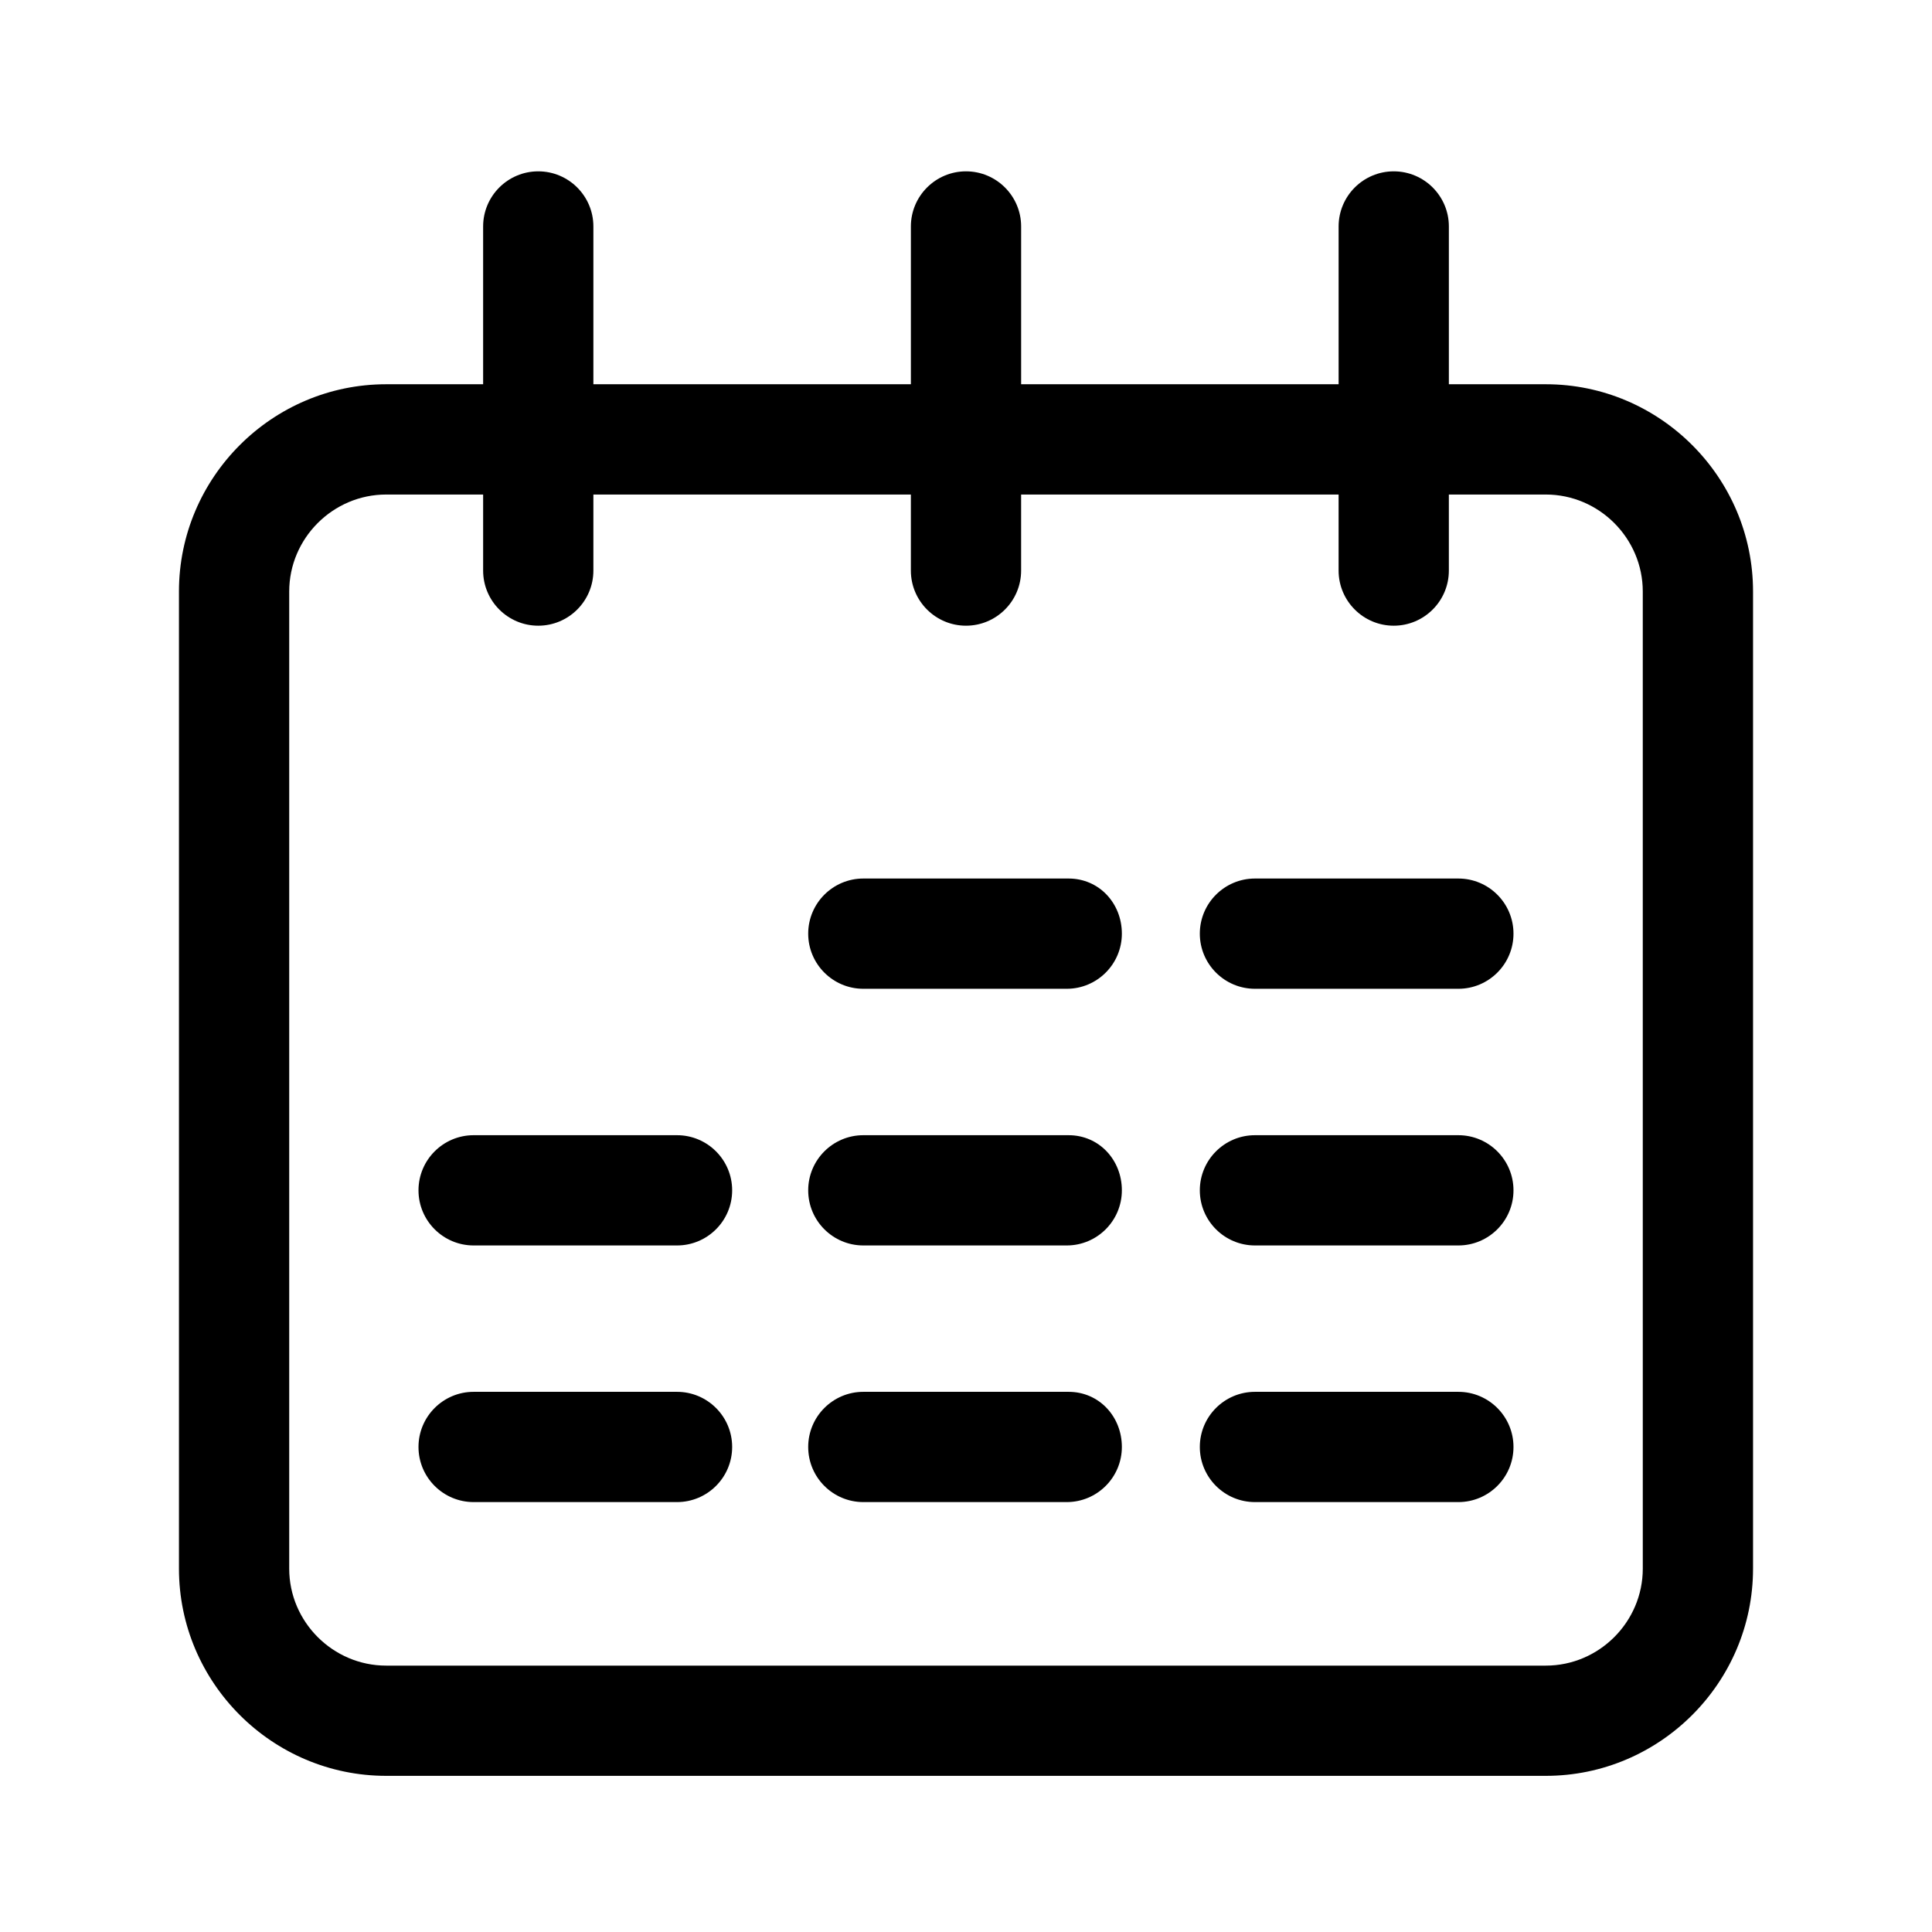
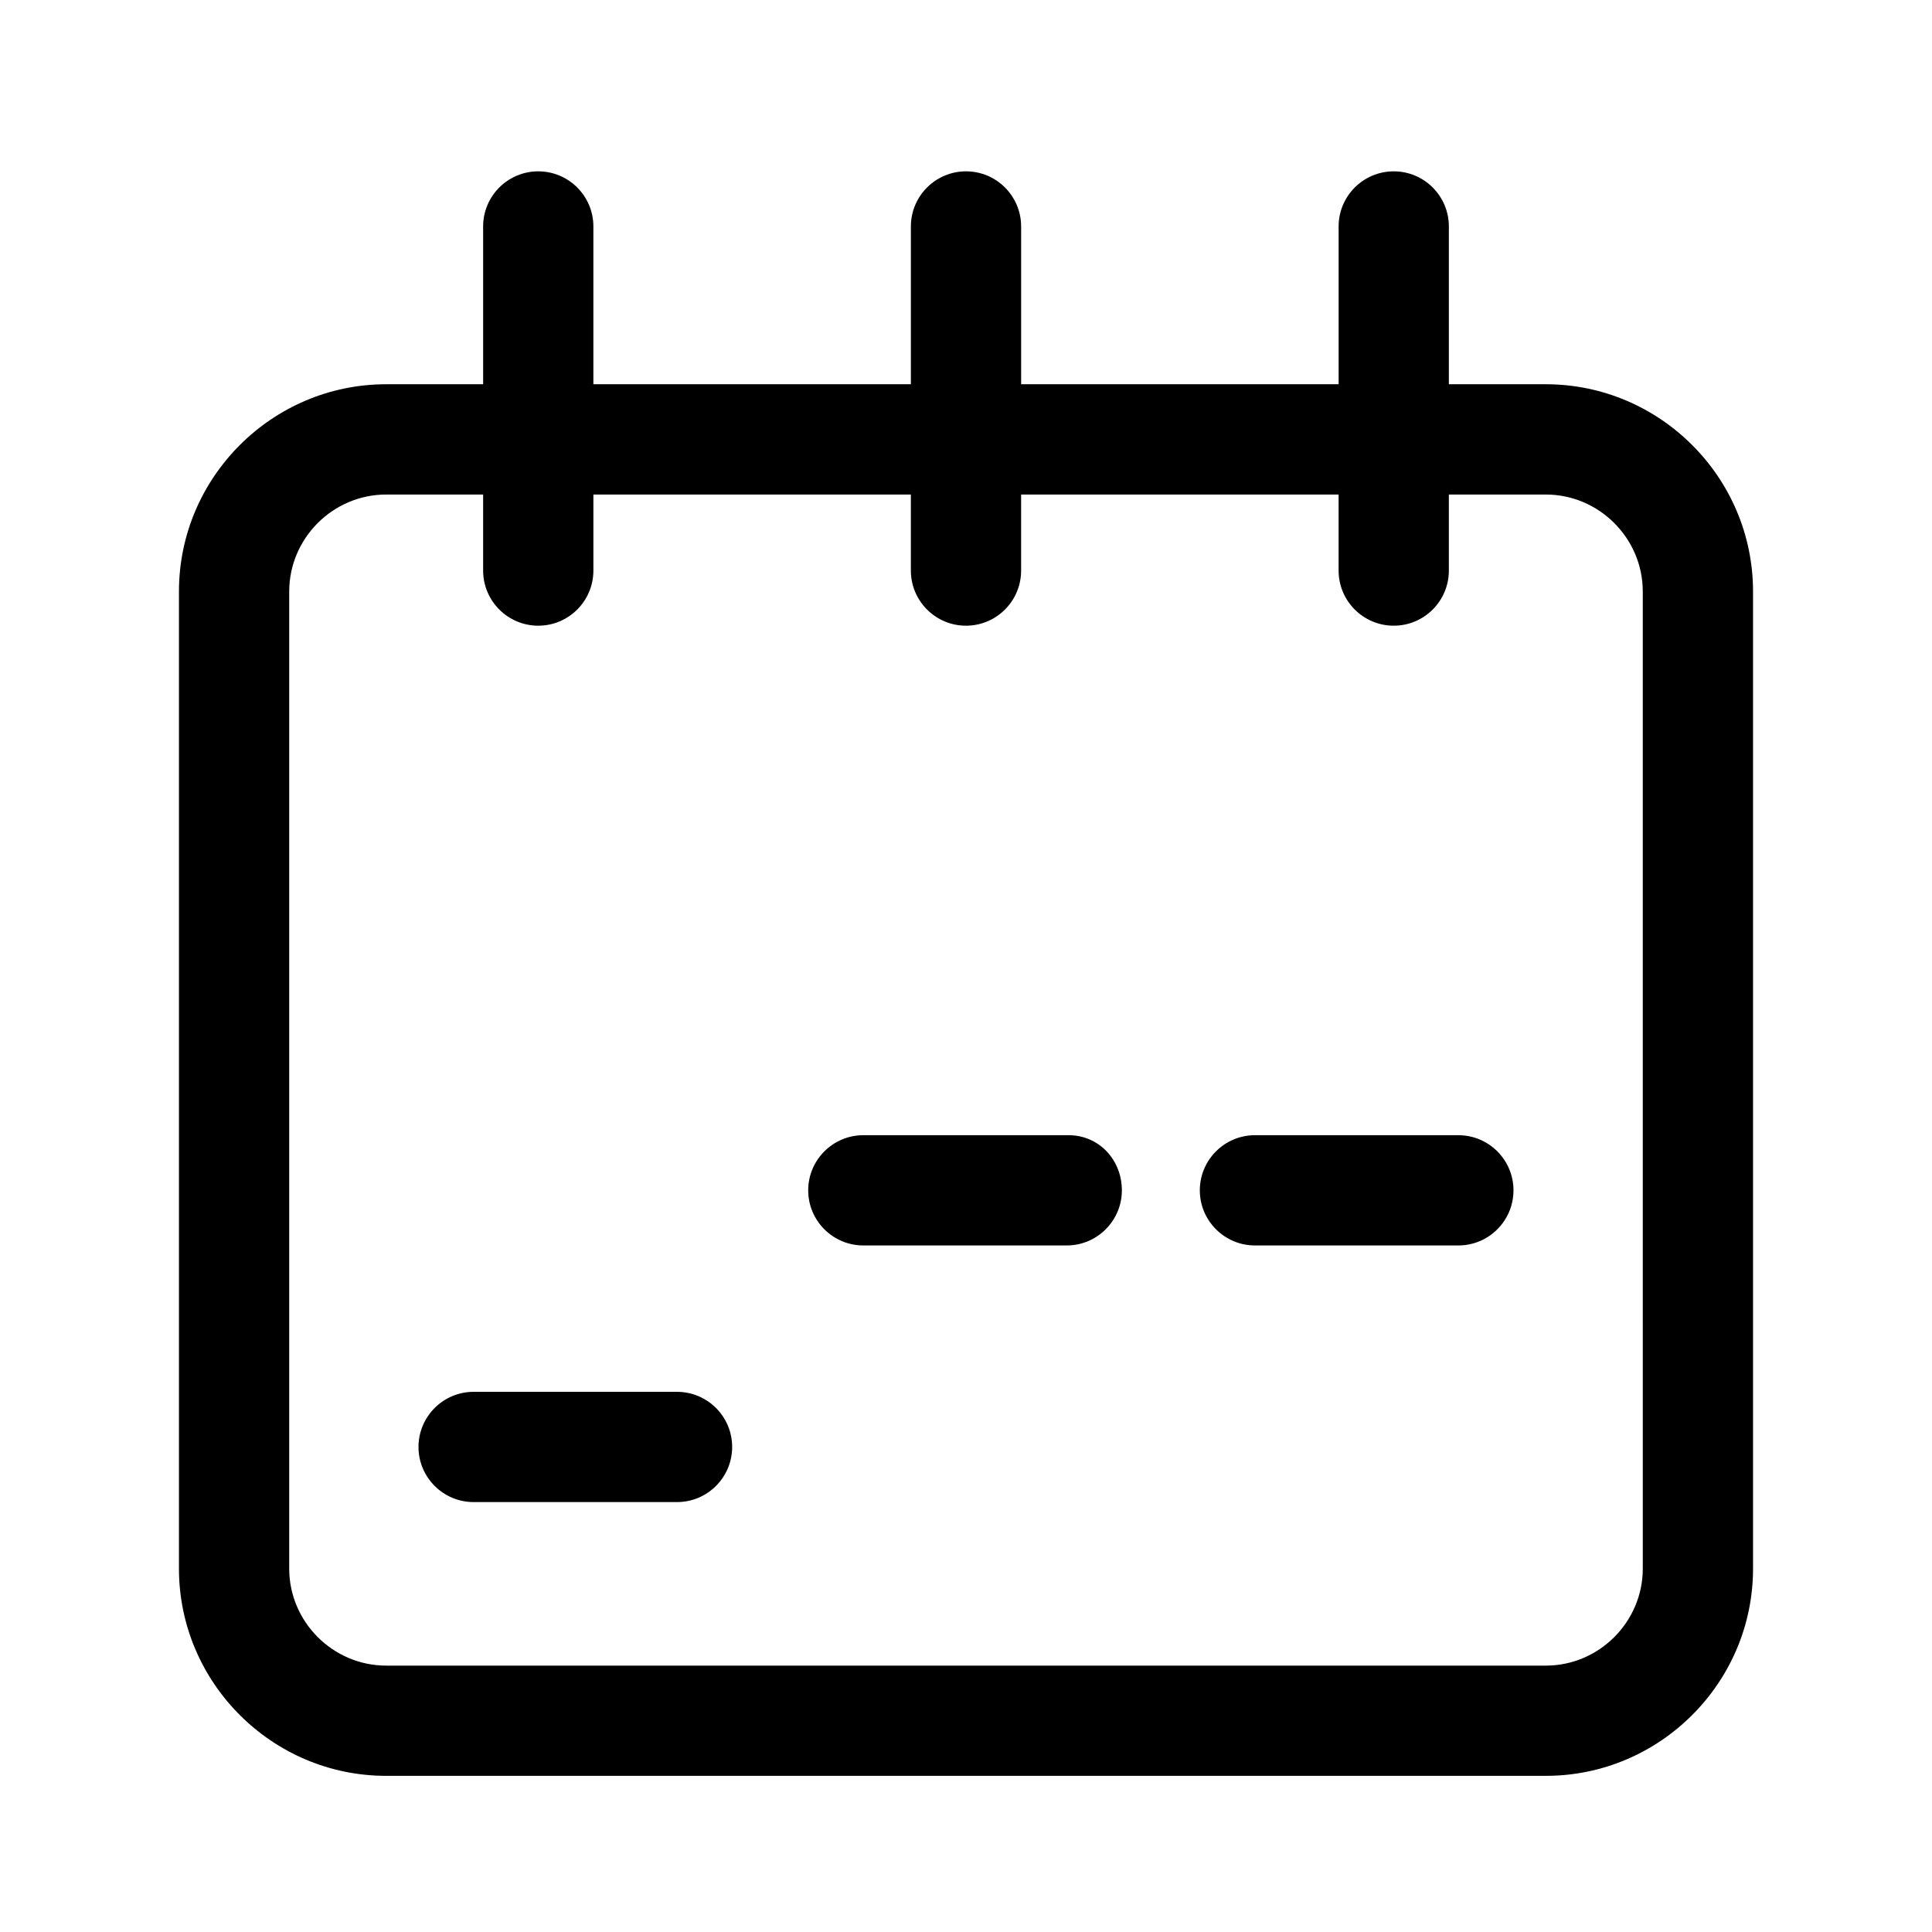
<svg xmlns="http://www.w3.org/2000/svg" fill="#000000" width="800px" height="800px" version="1.1" viewBox="144 144 512 512">
  <g>
    <path d="m553.66 245.83h-25.695v-41.816c0-8.062-6.551-14.609-14.609-14.609-8.062 0-14.609 6.551-14.609 14.609v41.816h-84.137v-41.816c0-8.062-6.551-14.609-14.609-14.609-8.062 0-14.609 6.551-14.609 14.609v41.816h-84.141v-41.816c0-8.062-6.551-14.609-14.609-14.609-8.062 0-14.609 6.551-14.609 14.609v41.816h-25.695c-30.23 0-54.914 24.688-54.914 54.914v258.96c0 30.23 24.688 54.914 54.914 54.914h307.32c30.23 0 54.914-24.688 54.914-54.914v-258.96c0-30.227-24.684-54.914-54.914-54.914zm25.695 313.88c0 14.105-11.586 25.695-25.695 25.695h-307.32c-14.105 0-25.695-11.586-25.695-25.695v-258.96c0-14.105 11.586-25.695 25.695-25.695h25.695v20.152c0 8.062 6.551 14.609 14.609 14.609 8.062 0 14.609-6.551 14.609-14.609v-20.152h84.137v20.152c0 8.062 6.551 14.609 14.609 14.609 8.062 0 14.609-6.551 14.609-14.609v-20.152h84.137v20.152c0 8.062 6.551 14.609 14.609 14.609 8.062 0 14.609-6.551 14.609-14.609v-20.152h25.695c14.105 0 25.695 11.586 25.695 25.695z" />
    <path d="m323.42 512.85h-53.906c-8.062 0-14.609 6.551-14.609 14.609 0 8.062 6.551 14.609 14.609 14.609h53.906c8.062 0 14.609-6.551 14.609-14.609 0.004-8.059-6.547-14.609-14.609-14.609z" />
-     <path d="m323.42 444.84h-53.906c-8.062 0-14.609 6.551-14.609 14.609 0 8.062 6.551 14.609 14.609 14.609h53.906c8.062 0 14.609-6.551 14.609-14.609 0.004-8.059-6.547-14.609-14.609-14.609z" />
-     <path d="m427.2 376.82h-54.41c-8.062 0-14.609 6.551-14.609 14.609 0 8.062 6.551 14.609 14.609 14.609h53.906c8.062 0 14.609-6.551 14.609-14.609 0.004-8.062-6.043-14.609-14.105-14.609z" />
-     <path d="m427.2 512.85h-54.41c-8.062 0-14.609 6.551-14.609 14.609 0 8.062 6.551 14.609 14.609 14.609h53.906c8.062 0 14.609-6.551 14.609-14.609 0.004-8.059-6.043-14.609-14.105-14.609z" />
    <path d="m427.2 444.84h-54.41c-8.062 0-14.609 6.551-14.609 14.609 0 8.062 6.551 14.609 14.609 14.609h53.906c8.062 0 14.609-6.551 14.609-14.609 0.004-8.059-6.043-14.609-14.105-14.609z" />
-     <path d="m530.48 376.82h-53.906c-8.062 0-14.609 6.551-14.609 14.609 0 8.062 6.551 14.609 14.609 14.609h53.906c8.062 0 14.609-6.551 14.609-14.609 0-8.062-6.547-14.609-14.609-14.609z" />
-     <path d="m530.48 512.85h-53.906c-8.062 0-14.609 6.551-14.609 14.609 0 8.062 6.551 14.609 14.609 14.609h53.906c8.062 0 14.609-6.551 14.609-14.609 0-8.059-6.547-14.609-14.609-14.609z" />
    <path d="m530.48 444.84h-53.906c-8.062 0-14.609 6.551-14.609 14.609 0 8.062 6.551 14.609 14.609 14.609h53.906c8.062 0 14.609-6.551 14.609-14.609 0-8.059-6.547-14.609-14.609-14.609z" />
  </g>
</svg>